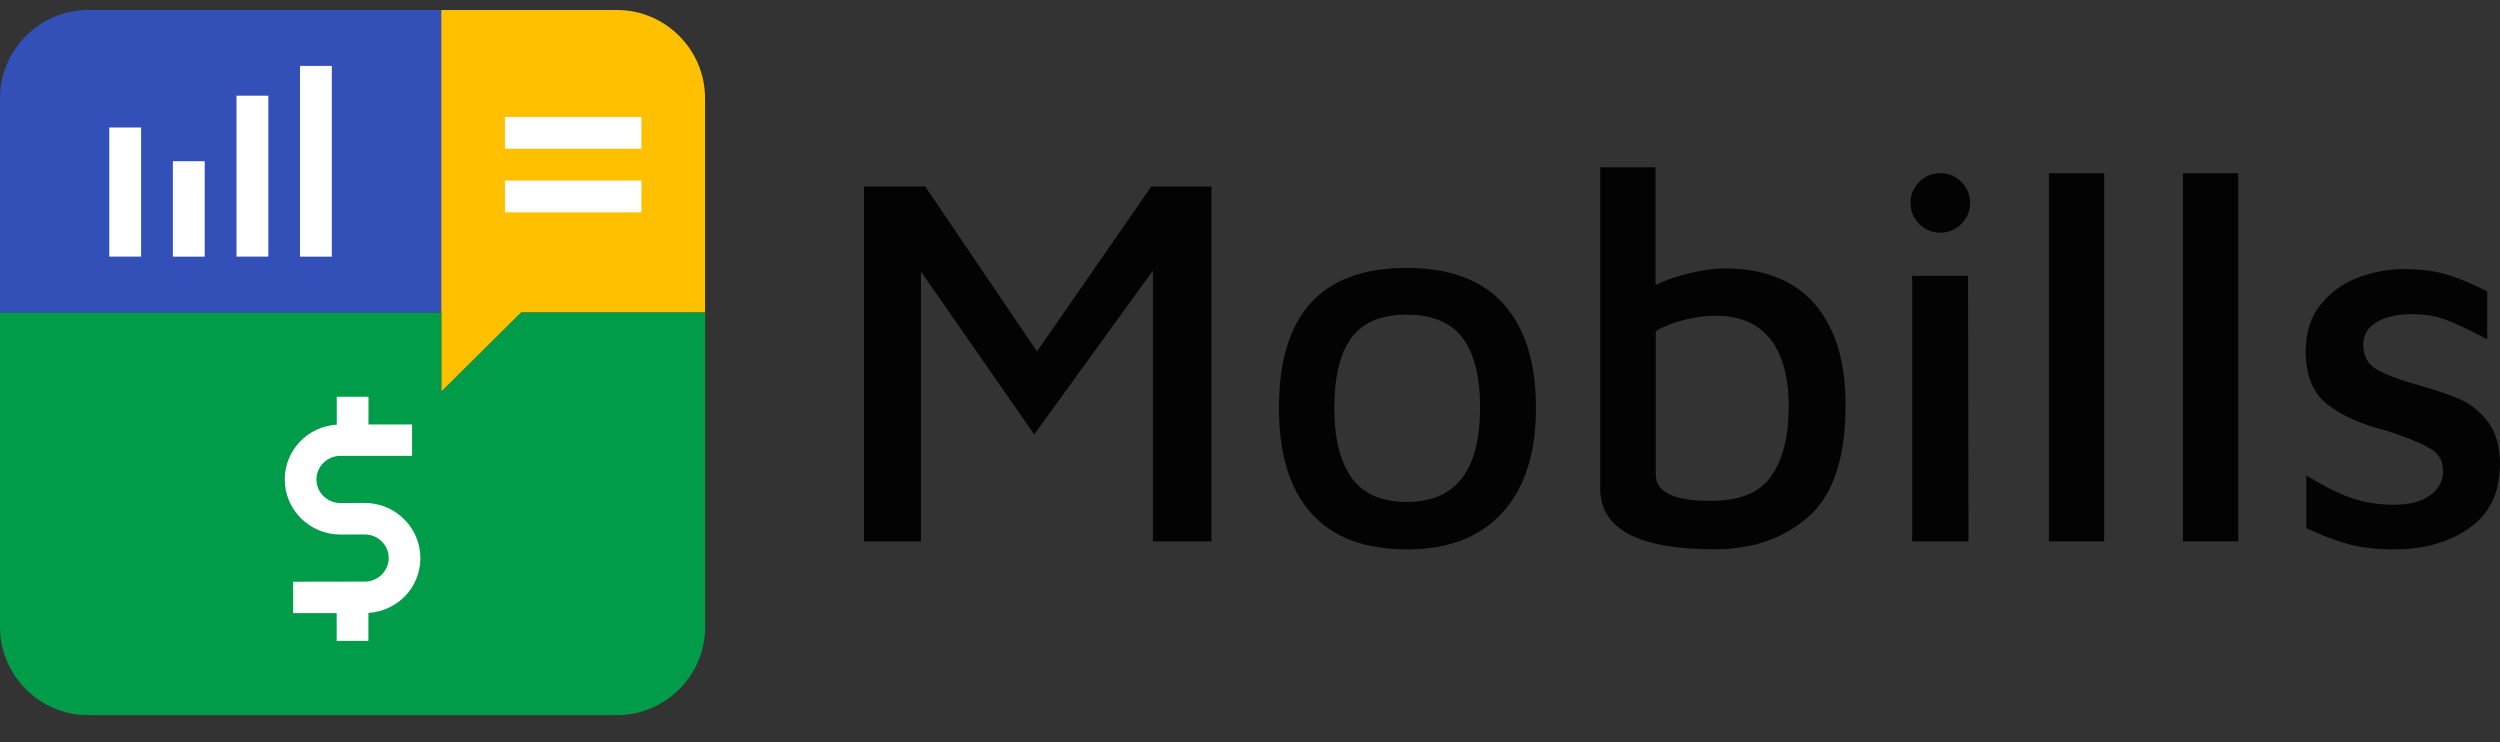
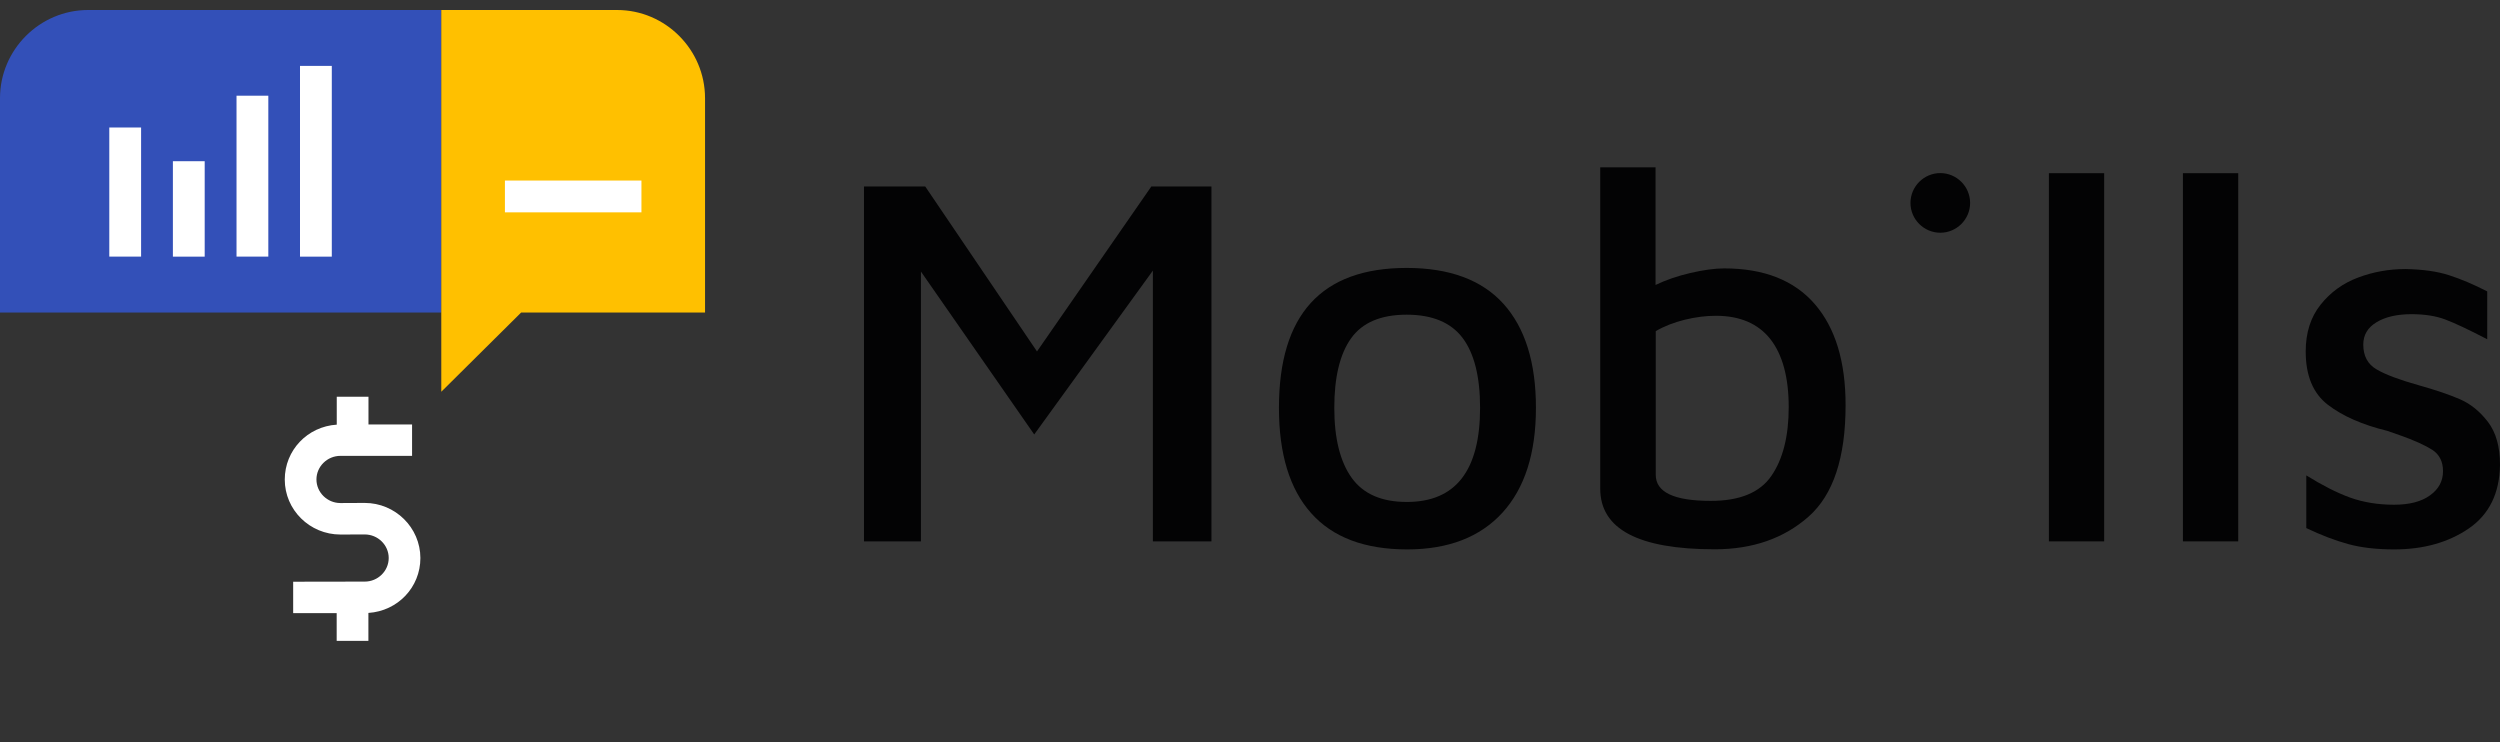
<svg xmlns="http://www.w3.org/2000/svg" width="64" height="19" viewBox="0 0 64 19" fill="none">
  <rect x="0" y="0" width="64" height="19" fill="#333333" stroke="none" />
  <path d="M11.297 0.256H2.257C1.017 0.256 0 1.271 0 2.514V8H11.297V0.256Z" fill="#3350B8" />
  <path d="M15.795 0.256H11.297V10.029L13.342 8H18.049V2.514C18.049 1.271 17.035 0.256 15.795 0.256V0.256Z" fill="#FFC000" />
-   <path d="M18.049 8H13.342L11.297 10.029V8H0V16.051C0 17.291 1.015 18.308 2.257 18.308H15.794C17.035 18.308 18.052 17.294 18.052 16.051V8L18.049 8Z" fill="#009C49" />
  <rect x="4.426" y="4.127" width="0.814" height="2.443" fill="white" />
  <rect x="6.055" y="2.45" width="0.814" height="4.119" fill="white" />
  <rect x="2.798" y="3.264" width="0.814" height="3.305" fill="white" />
  <rect x="7.68" y="1.687" width="0.814" height="4.883" fill="white" />
  <path d="M9.337 12.875L8.715 12.878C8.378 12.878 8.101 12.606 8.101 12.274C8.101 11.942 8.378 11.67 8.715 11.67H10.549V10.866H9.433V10.156H8.621V10.871C7.871 10.919 7.29 11.526 7.29 12.277C7.29 13.053 7.929 13.684 8.715 13.684L9.337 13.682C9.674 13.682 9.951 13.953 9.951 14.285C9.951 14.618 9.674 14.889 9.337 14.889L7.505 14.892V15.696H8.619V16.406H9.431V15.691C10.181 15.642 10.762 15.036 10.762 14.285C10.76 13.507 10.12 12.875 9.337 12.875Z" fill="white" />
-   <path d="M12.925 3.807V2.993H16.421V3.807H12.925Z" fill="white" />
  <path d="M12.926 5.436V4.622H16.421V5.436H12.926Z" fill="white" />
  <path d="M31.013 4.774V13.859H29.514V6.927L26.476 11.122L23.576 6.952V13.859H22.118V4.774H23.686L26.547 8.997L29.474 4.774H31.013V4.774Z" fill="#030304" />
  <path fill-rule="evenodd" clip-rule="evenodd" d="M32.741 10.44C32.741 11.62 33.015 12.52 33.565 13.136C34.115 13.755 34.935 14.065 36.025 14.065C37.078 14.065 37.89 13.75 38.463 13.124C39.034 12.497 39.32 11.602 39.32 10.44C39.32 9.278 39.041 8.391 38.488 7.777C37.935 7.166 37.108 6.859 36.01 6.859C33.831 6.859 32.741 8.051 32.741 10.44ZM37.441 8.649C37.74 9.045 37.89 9.641 37.89 10.44C37.89 12.048 37.263 12.852 36.013 12.85C35.368 12.85 34.897 12.644 34.602 12.231C34.306 11.817 34.158 11.221 34.158 10.44C34.158 9.659 34.3 9.065 34.587 8.662C34.874 8.259 35.348 8.056 36.01 8.056C36.664 8.056 37.141 8.254 37.441 8.649Z" fill="#030304" />
  <path fill-rule="evenodd" clip-rule="evenodd" d="M47.247 10.371C47.247 9.255 46.985 8.393 46.458 7.784C45.93 7.176 45.159 6.871 44.139 6.871C43.893 6.871 43.607 6.912 43.275 6.988C42.942 7.066 42.645 7.168 42.382 7.295V4.284H40.966V12.51C40.966 13.545 41.943 14.062 43.896 14.062C44.867 14.062 45.669 13.783 46.3 13.225C46.932 12.667 47.247 11.716 47.247 10.371ZM45.791 10.425C45.791 11.171 45.641 11.757 45.347 12.183C45.053 12.611 44.533 12.825 43.789 12.822C42.853 12.822 42.387 12.599 42.387 12.155V8.477C42.605 8.35 42.853 8.254 43.13 8.185C43.407 8.117 43.673 8.084 43.926 8.084C44.543 8.084 45.007 8.284 45.322 8.682C45.633 9.081 45.791 9.661 45.791 10.425Z" fill="#030304" />
-   <path d="M48.951 7.061H50.382L50.394 13.859H48.951V7.061Z" fill="#030304" />
  <path d="M52.452 13.859V4.434H53.867V13.859H52.452Z" fill="#030304" />
  <path d="M55.883 13.859V4.434H57.299V13.859H55.883Z" fill="#030304" />
  <path d="M60.112 13.928C59.779 13.836 59.424 13.702 59.041 13.519V12.17C59.45 12.424 59.822 12.614 60.157 12.736C60.492 12.857 60.87 12.921 61.288 12.921C61.679 12.921 61.986 12.842 62.207 12.682C62.43 12.523 62.541 12.317 62.541 12.063C62.541 11.817 62.45 11.637 62.27 11.518C62.087 11.401 61.806 11.272 61.425 11.138L61.111 11.029C60.474 10.874 59.97 10.651 59.592 10.361C59.214 10.07 59.026 9.616 59.026 8.999C59.026 8.517 59.153 8.119 59.407 7.8C59.66 7.483 59.98 7.249 60.368 7.105C60.753 6.96 61.159 6.887 61.588 6.887C62.024 6.897 62.392 6.947 62.691 7.044C62.99 7.14 63.318 7.277 63.673 7.46V8.685C63.201 8.439 62.843 8.271 62.602 8.18C62.361 8.089 62.072 8.043 61.737 8.043C61.365 8.043 61.065 8.112 60.84 8.249C60.611 8.386 60.5 8.576 60.5 8.822C60.5 9.114 60.614 9.324 60.84 9.456C61.065 9.588 61.42 9.722 61.902 9.857C62.356 9.984 62.717 10.108 62.985 10.225C63.254 10.344 63.49 10.537 63.693 10.803C63.898 11.072 64 11.437 64 11.899C63.99 12.624 63.726 13.167 63.204 13.527C62.681 13.885 62.044 14.065 61.291 14.065C60.837 14.065 60.444 14.019 60.112 13.928Z" fill="#030304" />
  <path d="M49.672 5.958C49.253 5.958 48.908 5.616 48.908 5.195C48.908 4.776 49.251 4.431 49.672 4.431C50.09 4.431 50.435 4.774 50.435 5.195C50.435 5.613 50.093 5.958 49.672 5.958Z" fill="#030304" />
</svg>